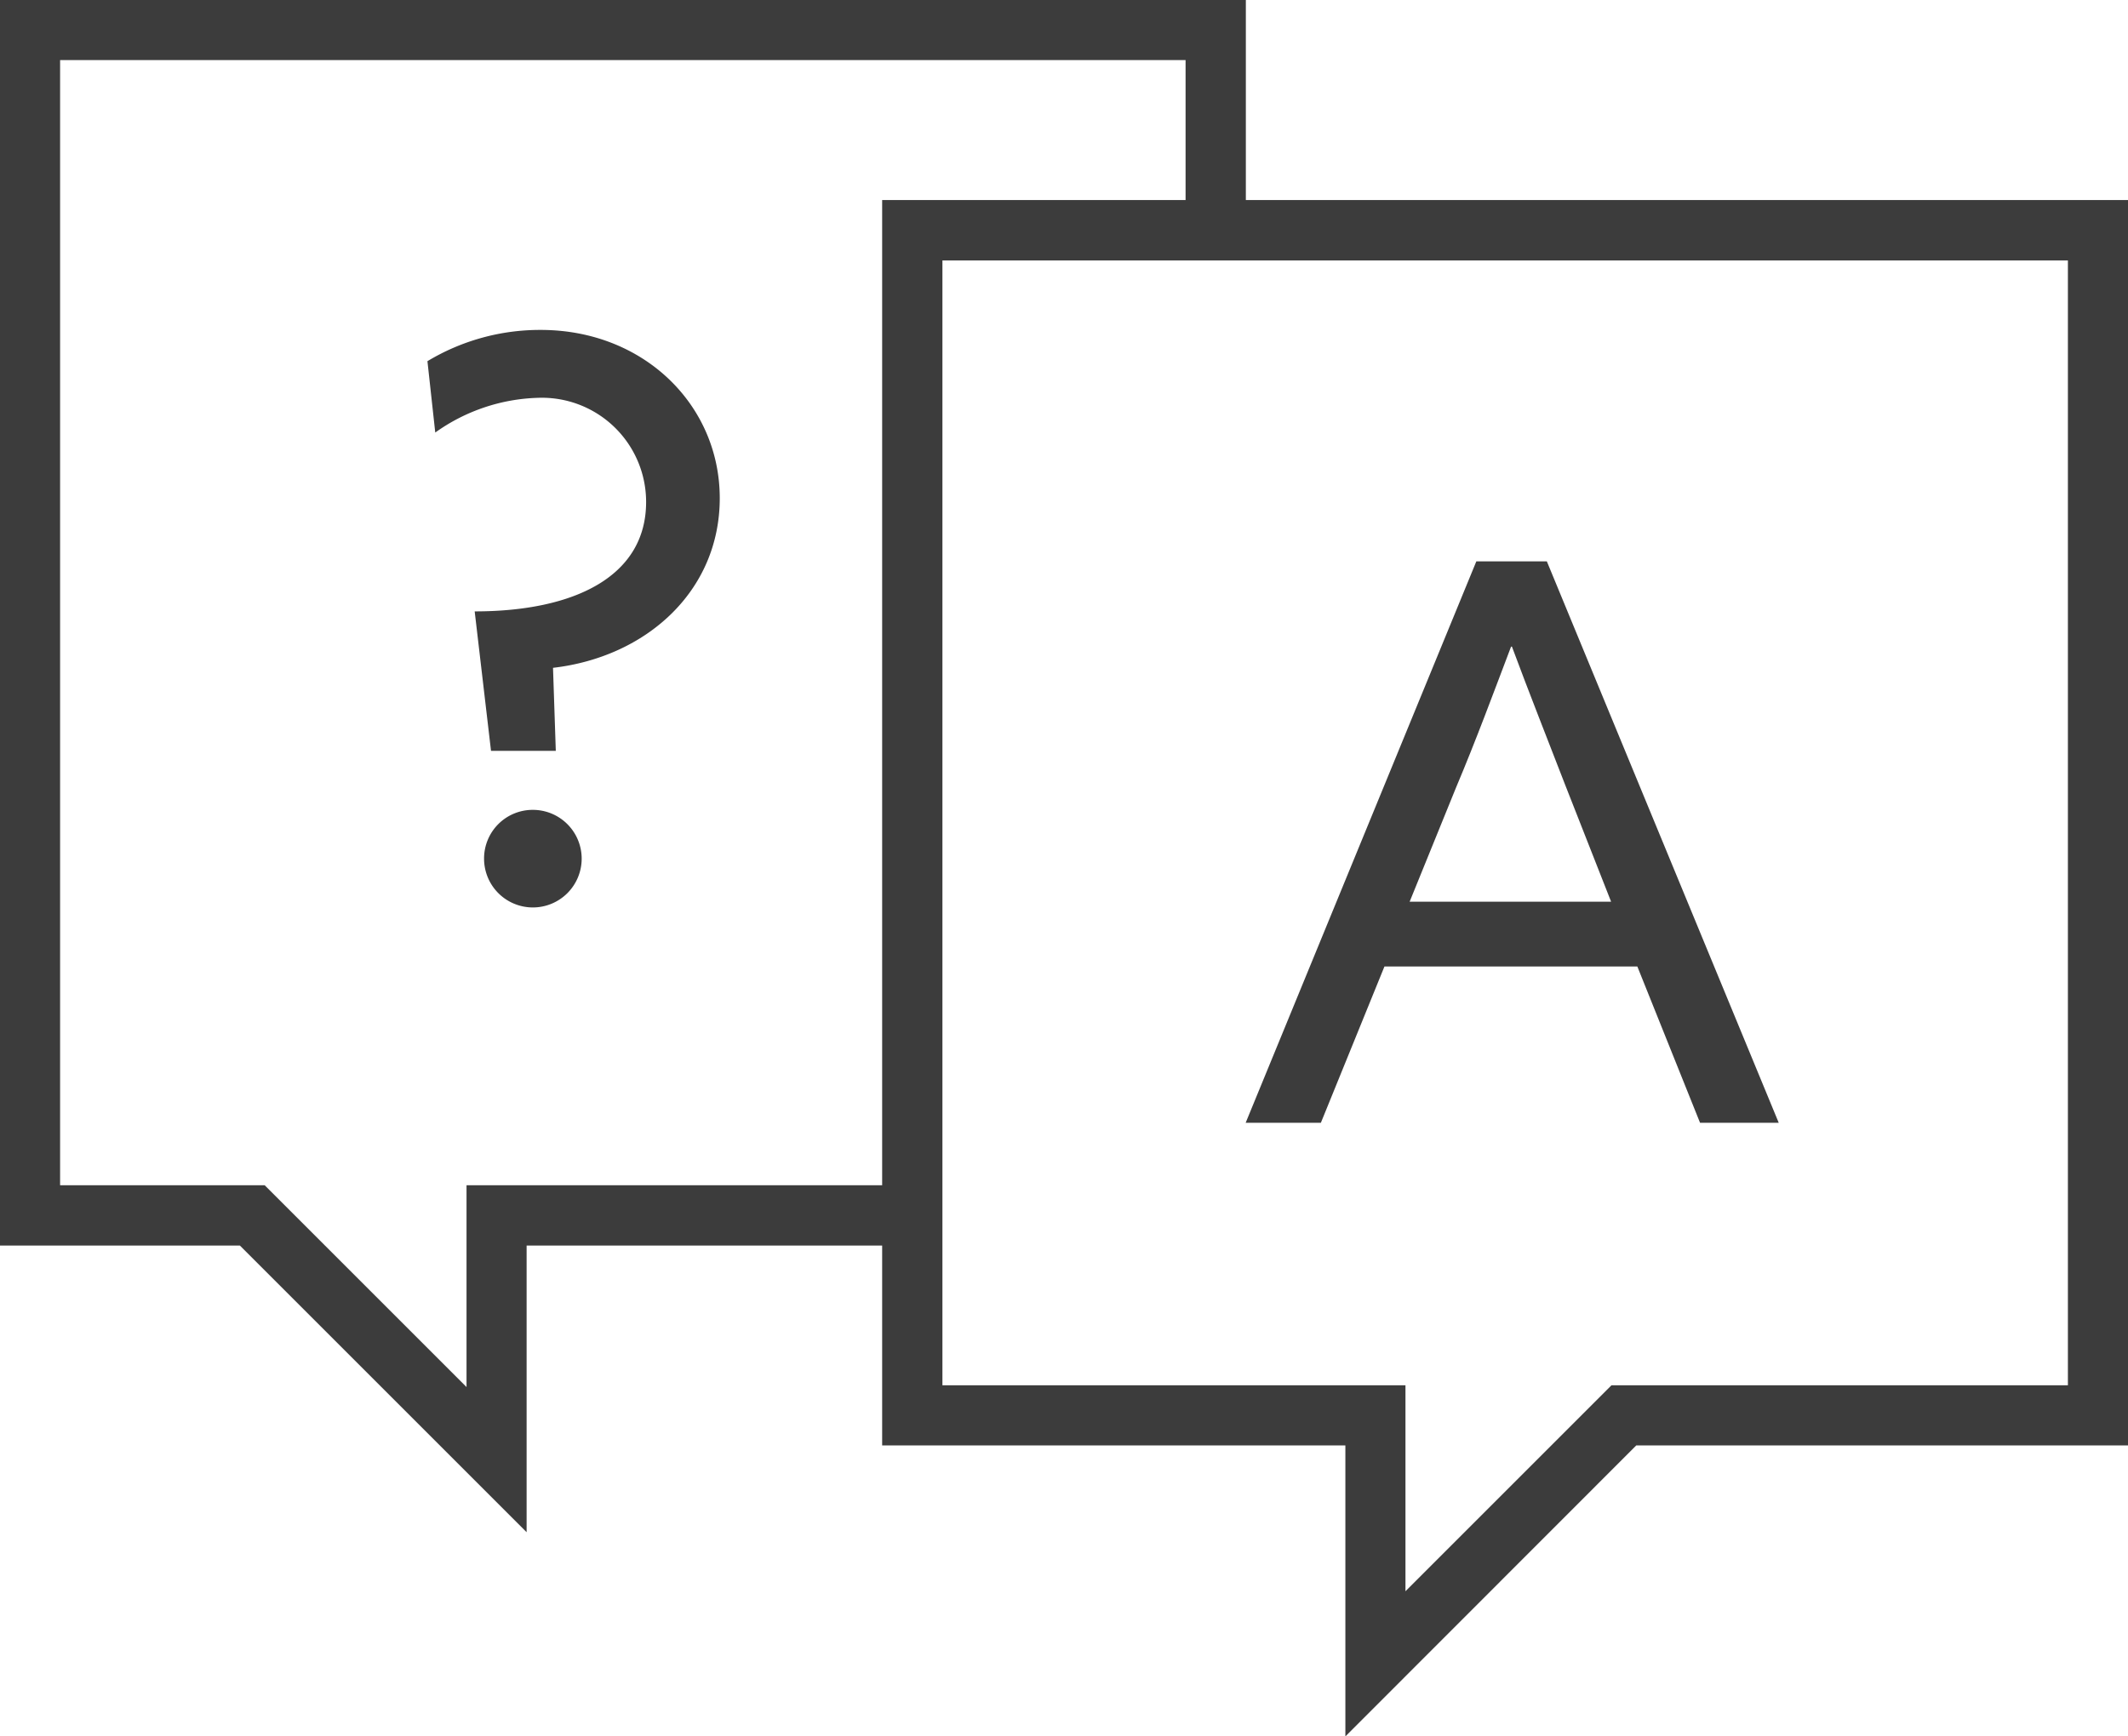
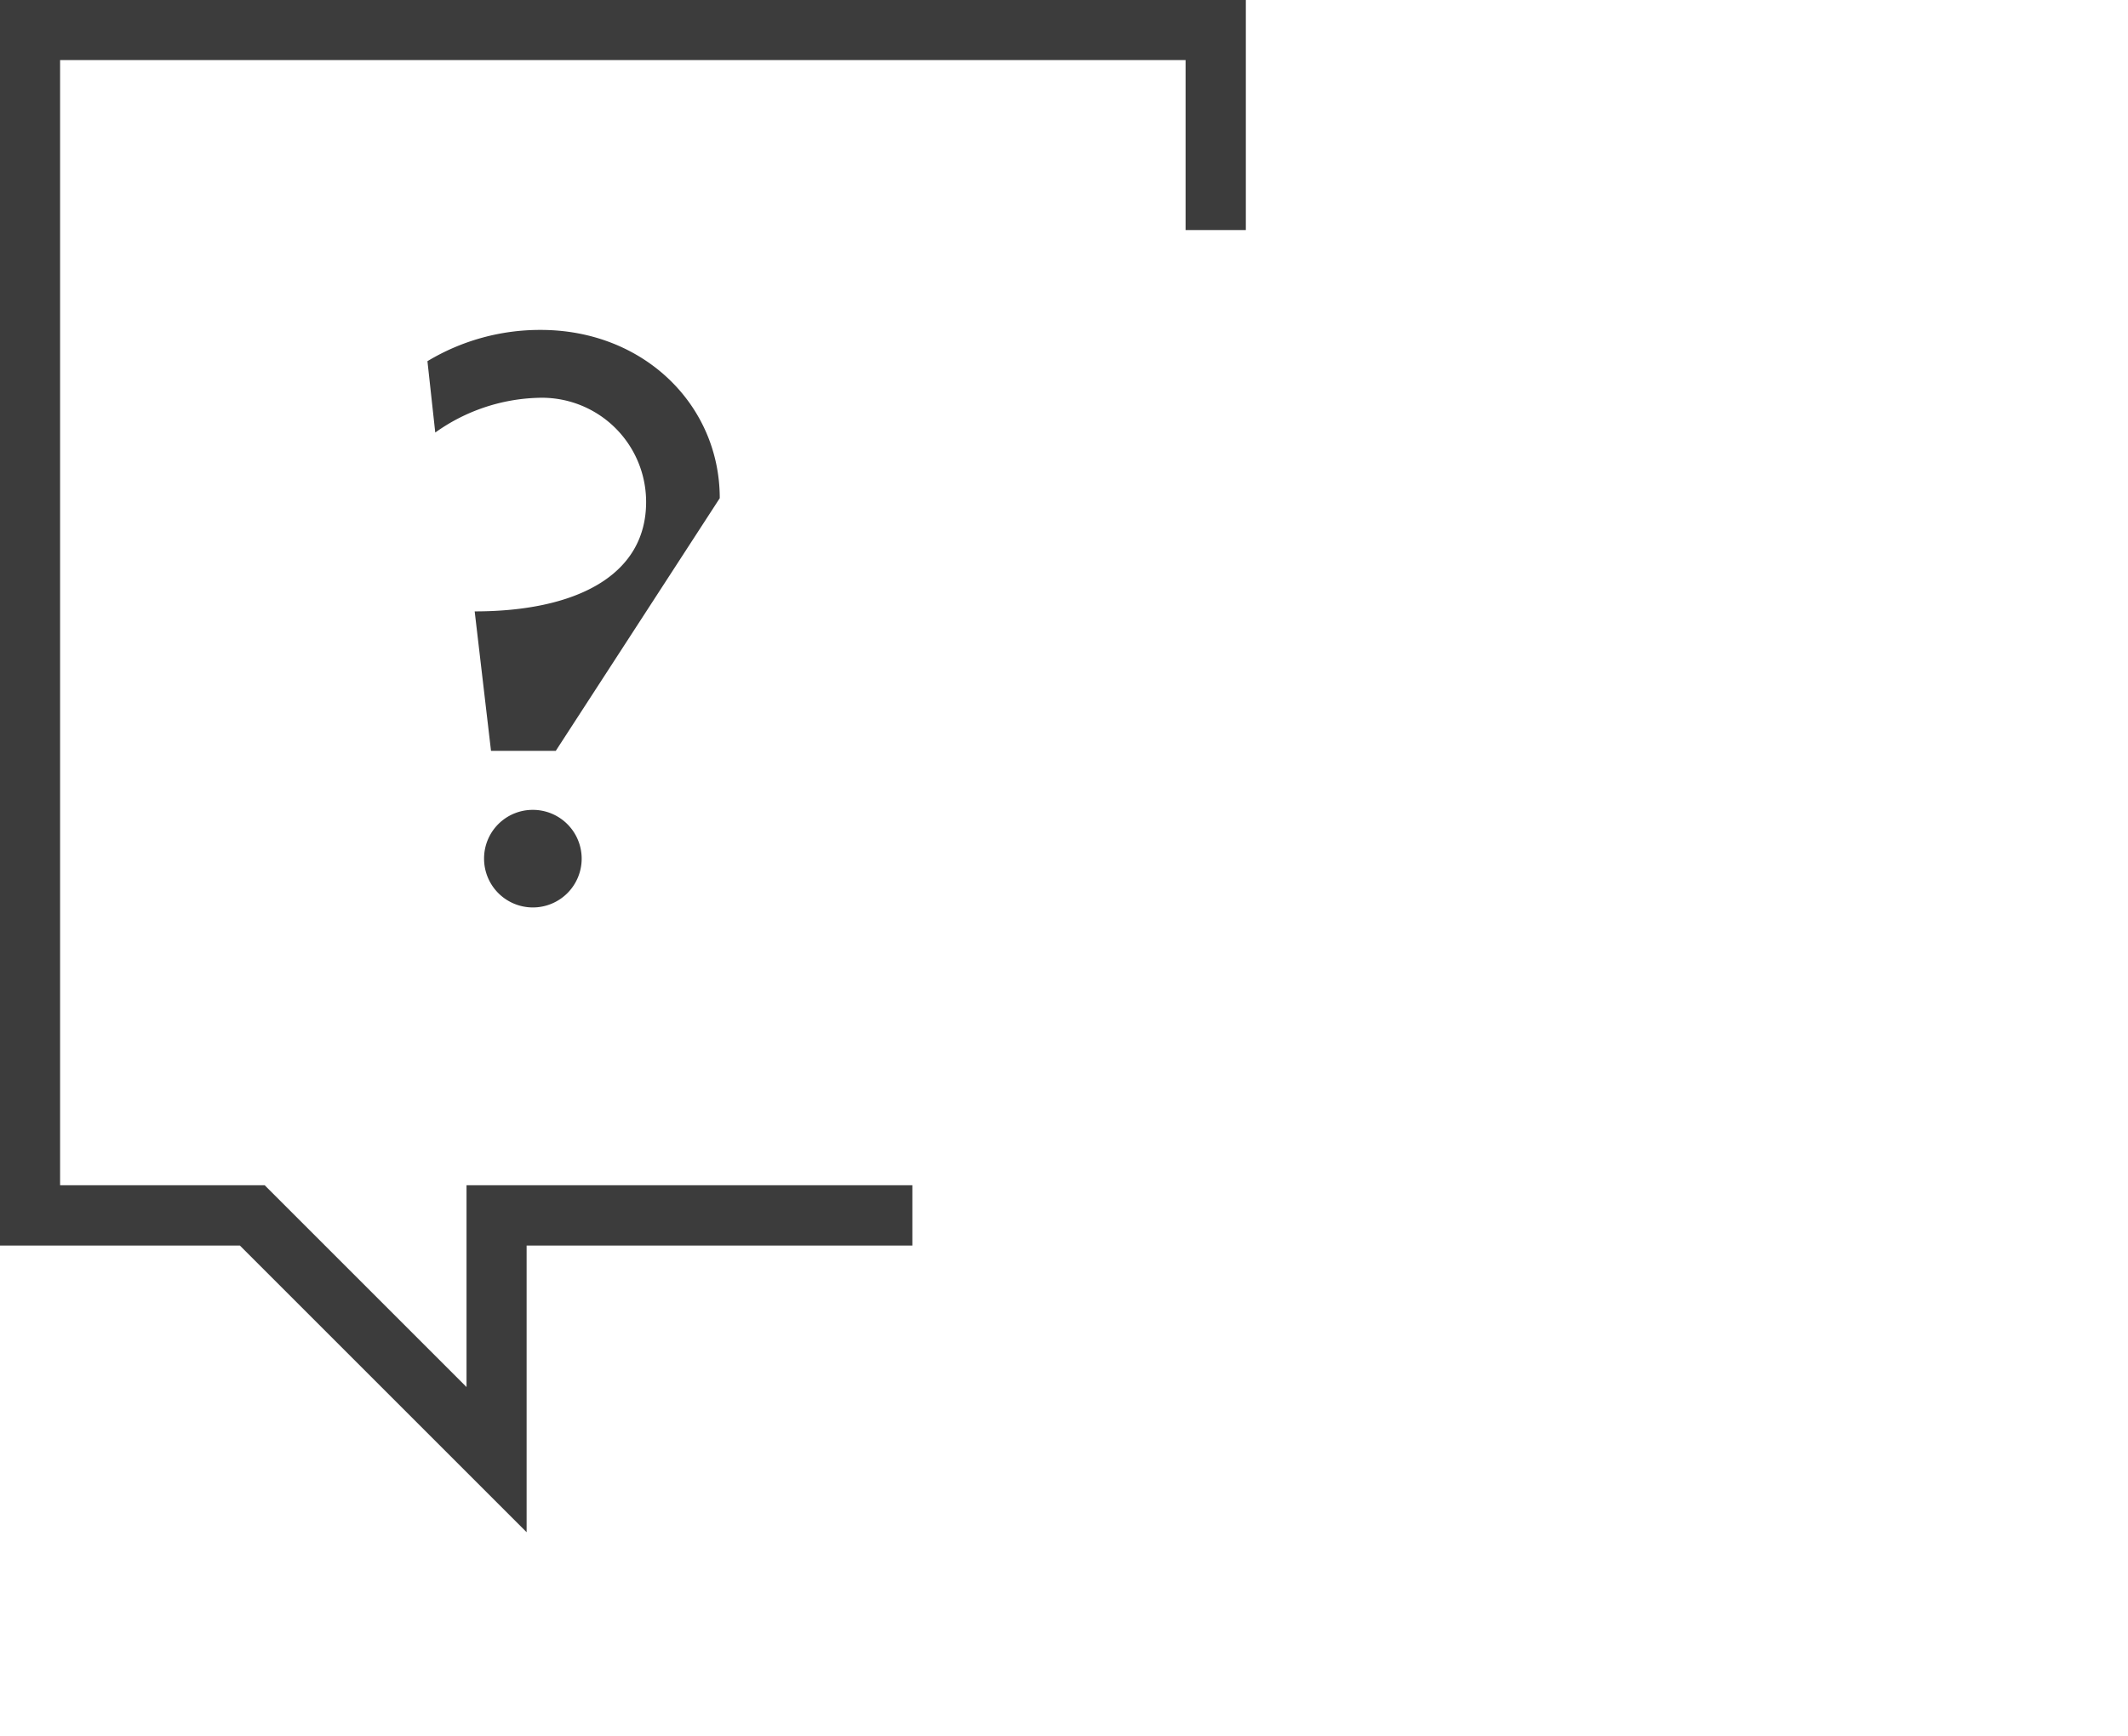
<svg xmlns="http://www.w3.org/2000/svg" id="レイヤー_1" data-name="レイヤー 1" viewBox="0 0 122.52 100">
  <defs>
    <style>.cls-1{fill:#3c3c3c;}</style>
  </defs>
  <title>アートボード 307</title>
-   <path class="cls-1" d="M77.46,100V83.24H50.79V11.52h71.73V83.24H94.21ZM54.26,79.78H80.92V91.64L92.78,79.78h26.28V15H54.26Z" />
  <polygon class="cls-1" points="30.32 88.24 13.81 71.73 0 71.73 0 0 71.73 0 71.73 13.25 68.26 13.25 68.26 3.46 3.46 3.46 3.46 68.26 15.24 68.26 26.86 79.88 26.86 68.26 52.53 68.26 52.53 71.73 30.32 71.73 30.32 88.24" />
-   <path class="cls-1" d="M27.33,35.21c5.72,0,9.87-2,9.87-6.3a6,6,0,0,0-6.21-6,10.68,10.68,0,0,0-5.93,2l-.45-4.11A12.56,12.56,0,0,1,31.13,19c5.94,0,10.31,4.33,10.31,9.69s-4.24,9.15-9.6,9.77L32,43.24H28.27Zm3.35,11.43a2.81,2.81,0,1,1-2.81,2.81A2.8,2.8,0,0,1,30.68,46.64Z" />
-   <path class="cls-1" d="M85,32.33h4.06l13.35,32.33H97.88l-3.61-9H79.71l-3.66,9H71.72Zm-3.84,19.6h11.6l-2.63-6.69c-1-2.59-2.1-5.36-3.08-8H87c-1,2.63-2,5.35-3.17,8.12Z" />
+   <path class="cls-1" d="M27.33,35.21c5.72,0,9.87-2,9.87-6.3a6,6,0,0,0-6.21-6,10.68,10.68,0,0,0-5.93,2l-.45-4.11A12.56,12.56,0,0,1,31.13,19c5.94,0,10.31,4.33,10.31,9.69L32,43.24H28.27Zm3.35,11.43a2.81,2.81,0,1,1-2.81,2.81A2.8,2.8,0,0,1,30.68,46.64Z" />
</svg>